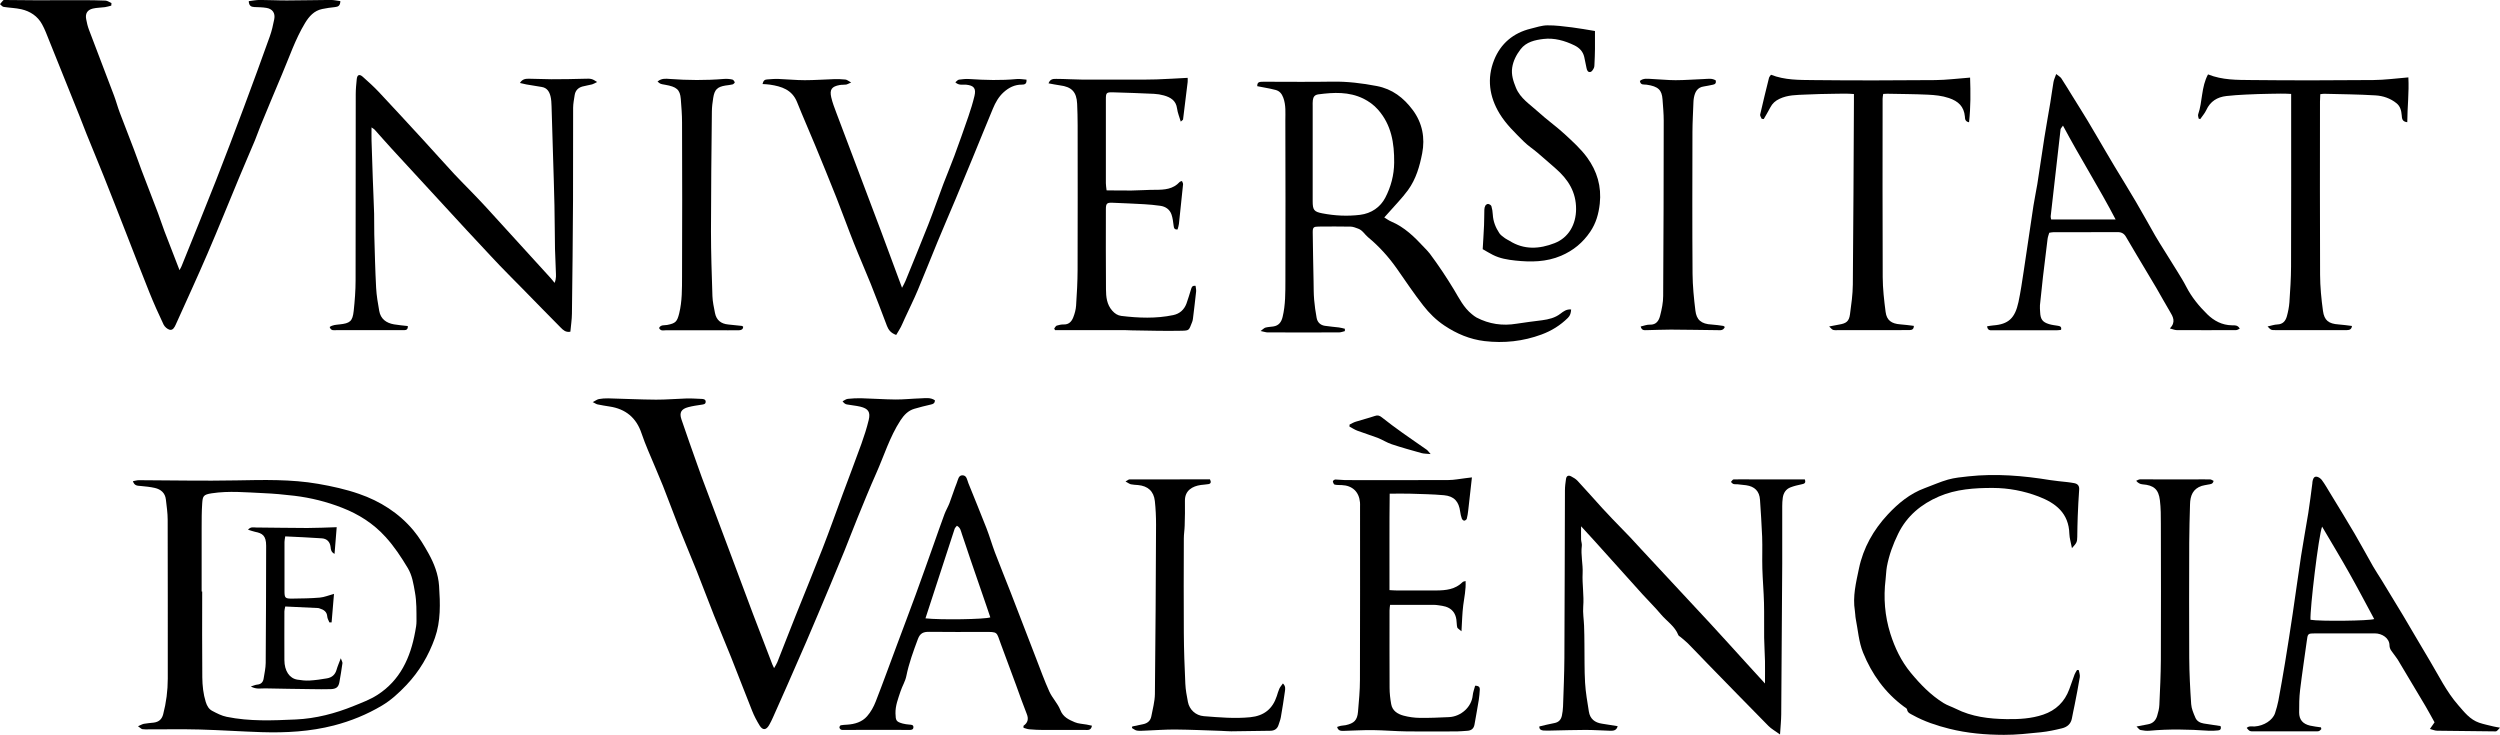
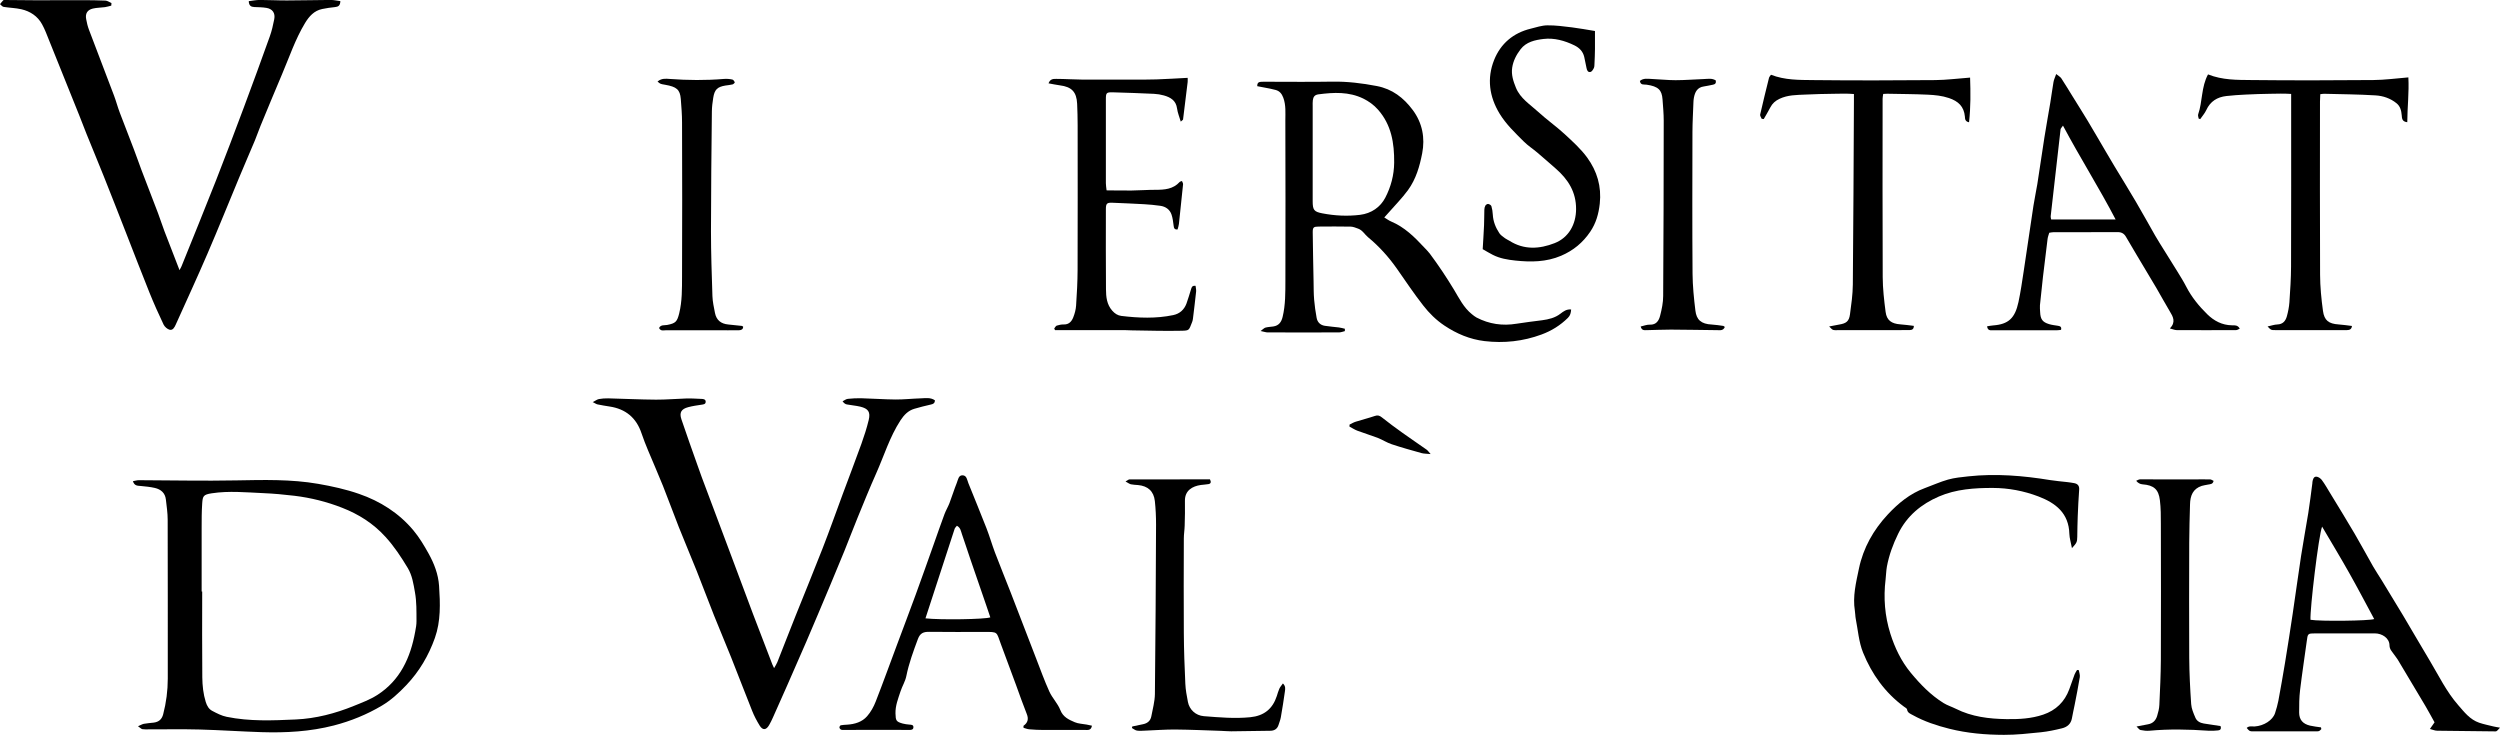
<svg xmlns="http://www.w3.org/2000/svg" id="b" viewBox="0 0 500.37 147.08">
  <g id="c">
    <path d="M118.61,80.5c.57-.3.9-.56,1.26-.63.6-.11,1.23-.15,1.85-.14,3.2.08,6.39.24,9.58.26,2.05.01,4.09-.18,6.14-.24,1-.03,2,.06,3,.09.41.01.82.11.8.59-.01.48-.43.51-.83.57-.89.13-1.79.26-2.66.49-1.39.37-1.82,1.07-1.37,2.42,1.04,3.11,2.16,6.2,3.25,9.29.27.76.53,1.52.81,2.27,1.84,4.9,3.68,9.81,5.52,14.71,1.59,4.23,3.15,8.47,4.75,12.7,1.28,3.38,2.58,6.75,3.88,10.12.08.21.19.41.34.73.26-.47.5-.81.65-1.19,1.23-3.1,2.42-6.21,3.66-9.3,1.8-4.51,3.66-9,5.42-13.53,1.4-3.59,2.68-7.23,4.02-10.84,1.24-3.35,2.52-6.68,3.73-10.04.56-1.56,1.07-3.15,1.46-4.76.39-1.62-.09-2.29-1.69-2.68-.88-.21-1.78-.27-2.67-.44-.29-.05-.56-.21-.87-.63.35-.17.68-.45,1.05-.49.9-.1,1.81-.14,2.71-.12,2.29.06,4.57.23,6.86.25,1.66.01,3.33-.18,4.99-.23.97-.03,1.99-.23,2.87.39-.01.61-.35.75-.82.85-1.11.25-2.21.53-3.3.85-1.25.37-2.07,1.25-2.78,2.33-2.15,3.31-3.28,7.08-4.87,10.64-1.3,2.91-2.49,5.87-3.7,8.82-.9,2.2-1.74,4.43-2.63,6.63-.91,2.25-1.85,4.5-2.79,6.74-1.6,3.82-3.21,7.64-4.84,11.44-1.26,2.93-2.55,5.84-3.83,8.76-.94,2.13-1.89,4.27-2.84,6.39-.23.52-.48,1.04-.77,1.54-.59,1.04-1.29,1.11-1.91.1-.57-.93-1.09-1.91-1.49-2.92-1.44-3.58-2.8-7.19-4.23-10.77-1.11-2.78-2.29-5.54-3.4-8.32-1.18-2.96-2.29-5.96-3.47-8.92-1.18-2.96-2.44-5.89-3.61-8.85-1.07-2.7-2.05-5.44-3.13-8.14-.95-2.38-2-4.73-2.98-7.1-.47-1.14-.94-2.3-1.33-3.47-1.04-3.11-3.18-4.88-6.41-5.36-.8-.12-1.6-.26-2.39-.42-.25-.05-.47-.22-.99-.48Z" style="fill-rule:evenodd;" />
    <path d="M22.27,1.13c-.42.1-.83.24-1.26.3-.8.11-1.63.1-2.41.28-1.12.26-1.57,1.01-1.35,2.13.13.7.29,1.41.54,2.07,1.67,4.41,3.37,8.81,5.03,13.22.42,1.11.72,2.27,1.14,3.38.94,2.5,1.92,4.98,2.87,7.47.51,1.33.97,2.68,1.47,4.01,1.1,2.9,2.23,5.78,3.33,8.68.45,1.2.84,2.43,1.29,3.62.96,2.53,1.96,5.06,3.01,7.78.18-.35.31-.55.4-.77,2.31-5.74,4.66-11.47,6.92-17.23,1.92-4.88,3.76-9.78,5.6-14.69,1.75-4.69,3.47-9.38,5.15-14.09.4-1.11.66-2.28.89-3.45.24-1.22-.34-2.06-1.56-2.26-.79-.13-1.61-.14-2.42-.17-.65-.03-1.09-.25-1.12-1.18.73-.08,1.47-.24,2.21-.24,1.81,0,3.62.11,5.44.1,2.91,0,5.82-.09,8.74-.1.64,0,1.28.15,1.94.23-.02.92-.43,1.14-1.09,1.2-.85.08-1.69.21-2.53.38-1.63.33-2.63,1.47-3.44,2.8-1.96,3.24-3.15,6.83-4.62,10.28-1.45,3.42-2.87,6.85-4.29,10.29-.4.97-.73,1.97-1.13,2.93-1.03,2.46-2.1,4.9-3.12,7.36-2.13,5.1-4.18,10.23-6.37,15.3-2.05,4.77-4.23,9.48-6.36,14.22-.24.53-.57,1.17-1.21,1.02-.47-.12-1-.59-1.22-1.04-1-2.11-1.96-4.25-2.83-6.41-1.57-3.89-3.06-7.8-4.59-11.7-1.51-3.86-3.01-7.72-4.55-11.57-1.13-2.83-2.31-5.64-3.45-8.47-.5-1.24-.96-2.49-1.46-3.73-2-4.99-4.01-9.99-6.02-14.97-.44-1.1-.85-2.22-1.42-3.25-.89-1.63-2.37-2.6-4.15-3.01-1.15-.26-2.36-.28-3.54-.47-.27-.04-.49-.36-.73-.55C.22.58.41.29.66.05.74-.02.93,0,1.07,0c1.96.02,3.92.05,5.87.05,3.1,0,6.2-.02,9.31-.01,1.62,0,3.24,0,4.86.08.4.02.8.32,1.2.49-.02.17-.03.34-.04.51Z" style="fill-rule:evenodd;" />
    <path d="M27.61,145.36c.53-.22.84-.42,1.18-.49.65-.12,1.32-.16,1.98-.24,1.01-.13,1.63-.66,1.89-1.67.61-2.34.92-4.72.92-7.14,0-10.6.01-21.21-.02-31.81,0-1.35-.21-2.7-.36-4.04-.15-1.31-1-2.03-2.21-2.31-.92-.21-1.87-.3-2.81-.39-.62-.06-1.26.02-1.58-.96.44-.08.82-.2,1.2-.2,6.49.02,12.99.17,19.48.04,5.49-.1,10.97-.25,16.4.69,2.76.48,5.54,1.09,8.18,2.01,4.23,1.46,7.98,3.83,10.88,7.3,1.18,1.41,2.14,3.02,3.04,4.64,1.11,2,1.94,4.13,2.1,6.47.23,3.52.36,7.06-.84,10.43-1.25,3.51-3.1,6.68-5.71,9.43-1.49,1.57-3.09,3.04-4.9,4.11-2.98,1.77-6.2,3.09-9.6,3.97-4.77,1.23-9.6,1.49-14.47,1.34-4.14-.13-8.28-.42-12.42-.53-3.39-.09-6.78-.02-10.17-.03-.43,0-.87.03-1.28-.04-.23-.05-.43-.28-.85-.57ZM40.37,118.4h.1c0,5.73-.04,11.45.02,17.18.02,1.65.19,3.31.69,4.92.25.79.62,1.43,1.3,1.78.92.49,1.89.99,2.89,1.19,4.57.94,9.22.74,13.83.53,4.01-.18,7.9-1.2,11.64-2.72,1.58-.64,3.21-1.25,4.64-2.16,4.62-2.94,6.68-7.5,7.62-12.69.13-.7.27-1.41.26-2.12-.01-1.93.04-3.85-.31-5.78-.3-1.68-.54-3.35-1.44-4.85-1.32-2.19-2.69-4.29-4.46-6.23-2.46-2.71-5.39-4.54-8.67-5.82-3.05-1.2-6.26-2-9.54-2.4-2.08-.25-4.17-.44-6.26-.53-3.42-.15-6.85-.49-10.28.03-1.73.26-1.83.58-1.93,2.05-.11,1.61-.11,3.24-.11,4.86-.01,4.25,0,8.5,0,12.75Z" style="fill-rule:evenodd;" />
    <path d="M269.18,66.27c-.38.09-.76.25-1.14.26-4.78.02-9.56.01-14.34,0-.35,0-.69-.14-1.4-.28.53-.38.74-.63,1.01-.69.5-.13,1.04-.14,1.55-.22,1.09-.17,1.6-.87,1.85-1.9.59-2.43.55-4.91.56-7.38.02-10.65.03-21.31-.01-31.97,0-1.51.14-3.04-.41-4.53-.3-.8-.73-1.33-1.51-1.55-.73-.21-1.48-.33-2.23-.48-.5-.1-1-.19-1.47-.28-.03-.62.24-.83.68-.87.38-.03.76-.02,1.15-.02,4.39,0,8.78.06,13.16-.02,3.02-.05,5.98.31,8.94.88,3.08.59,5.35,2.33,7.19,4.8,1.94,2.61,2.48,5.6,1.89,8.65-.5,2.57-1.22,5.15-2.85,7.39-1.19,1.63-2.6,3.03-3.91,4.54-.24.28-.5.56-.83.92.5.3.91.62,1.37.81,2.67,1.12,4.67,3.09,6.59,5.16.39.42.81.82,1.15,1.27,1.73,2.32,3.33,4.72,4.83,7.2,1.05,1.74,1.95,3.61,3.6,4.93.3.24.59.48.92.66,2.53,1.32,5.2,1.71,8.02,1.24,1.69-.28,3.39-.46,5.09-.69,1.33-.18,2.61-.47,3.71-1.33.57-.44,1.2-.92,2.12-.83-.05.67-.16,1.2-.65,1.68-1.52,1.5-3.27,2.59-5.27,3.33-3.71,1.37-7.52,1.78-11.41,1.32-2.93-.35-5.57-1.46-8.04-3.11-1.66-1.11-3.04-2.48-4.23-4.01-1.84-2.35-3.5-4.83-5.21-7.28-1.67-2.39-3.59-4.53-5.84-6.39-.67-.56-1.11-1.41-1.99-1.72-.48-.17-.98-.39-1.48-.4-2.15-.04-4.3-.03-6.45-.01-.99.01-1.16.16-1.15,1.18.03,3.29.11,6.58.17,9.87.02,1.19.01,2.38.11,3.57.1,1.22.28,2.44.5,3.65.16.88.74,1.45,1.63,1.59.94.15,1.89.21,2.83.33.4.05.79.17,1.19.26,0,.16,0,.33,0,.49ZM262.73,30.53c0,3.25,0,6.49,0,9.74,0,1.74.25,2.11,1.93,2.43,2.49.48,5.02.61,7.54.3,2.28-.28,4.09-1.54,5.08-3.47,1.1-2.13,1.74-4.48,1.76-6.99.03-3.9-.54-7.54-3.24-10.6-.84-.95-1.83-1.66-2.94-2.21-2.88-1.4-5.9-1.25-8.97-.85-.81.11-1.04.54-1.13,1.19-.05.38-.03.76-.03,1.14,0,3.11,0,6.21,0,9.31Z" style="fill-rule:evenodd;" />
-     <path d="M114.11,66.4c-.9.15-1.41-.36-1.86-.81-2.56-2.56-5.07-5.17-7.61-7.75-1.54-1.57-3.09-3.11-4.61-4.69-1.25-1.3-2.47-2.64-3.7-3.95-.94-1.01-1.89-2.01-2.82-3.02-5.04-5.47-10.08-10.93-15.11-16.41-1.16-1.26-2.28-2.56-3.43-3.83-.12-.13-.29-.21-.61-.44,0,.99-.02,1.81,0,2.62.07,2.52.16,5.04.25,7.56.08,2.37.2,4.73.27,7.1.04,1.38-.01,2.77.03,4.15.1,3.56.18,7.11.37,10.67.08,1.55.35,3.09.62,4.62.28,1.62,1.41,2.43,2.95,2.7.92.16,1.86.23,2.77.34.04.61-.23.81-.68.82-.67,0-1.34,0-2.01,0-3.86,0-7.73,0-11.6,0-.48,0-1.08.19-1.35-.63.59-.43,1.3-.44,1.98-.52,2.08-.22,2.6-.61,2.83-2.68.22-2.03.38-4.09.38-6.13.03-12.43.01-24.85.03-37.28,0-1,.1-1.99.2-2.99.09-.89.53-1.08,1.2-.49,1.1.98,2.21,1.98,3.22,3.05,3,3.2,5.97,6.43,8.94,9.66,2.06,2.25,4.09,4.53,6.16,6.77,1.13,1.22,2.32,2.38,3.47,3.58.99,1.03,1.98,2.05,2.94,3.1,4.27,4.68,8.54,9.36,12.8,14.05.26.28.49.58.87,1.05.39-.94.26-1.64.25-2.3-.03-1.51-.14-3.01-.17-4.52-.05-2.91-.05-5.83-.11-8.74-.07-3.27-.18-6.54-.28-9.82-.1-3.33-.19-6.67-.3-10-.02-.66-.05-1.34-.21-1.98-.23-.91-.69-1.68-1.74-1.85-1.03-.17-2.06-.33-3.09-.51-.39-.07-.76-.17-1.29-.29.54-.88,1.25-.85,1.88-.85,1.48,0,2.96.1,4.43.1,2.24,0,4.47-.03,6.7-.1,1.18-.04,1.42-.03,2.44.65-.4.2-.69.39-1,.48-.64.17-1.31.25-1.95.43-.85.24-1.4.81-1.54,1.7-.13.84-.3,1.69-.31,2.54-.03,6.17.01,12.33-.02,18.5-.04,7.57-.12,15.14-.22,22.71-.01,1.18-.2,2.36-.31,3.61Z" style="fill-rule:evenodd;" />
-     <path d="M353.26,136.8c0-1.75.02-3.12,0-4.48-.03-1.57-.15-3.14-.17-4.71-.03-2.32.03-4.64-.03-6.96-.06-2.28-.26-4.55-.33-6.84-.06-2.13.04-4.27-.04-6.4-.09-2.46-.28-4.92-.43-7.38-.11-1.74-1.09-2.67-2.77-2.91-.56-.08-1.13-.14-1.7-.19-.29-.03-.58.02-.85-.06-.19-.06-.33-.27-.5-.41.18-.18.35-.51.54-.51,1.34-.04,2.67,0,4.01,0,2.24,0,4.48,0,6.71,0,1.19,0,2.37,0,3.53,0,.28.77-.14.88-.68.99-.73.15-1.48.33-2.18.6-.92.35-1.41,1.11-1.55,2.07-.08.56-.11,1.14-.11,1.71,0,3.82.01,7.65,0,11.47-.05,10.06-.12,20.12-.2,30.18-.01,1.22-.14,2.44-.24,4.03-.98-.71-1.74-1.12-2.31-1.7-4.09-4.14-8.15-8.32-12.22-12.49-1.3-1.33-2.57-2.69-3.88-4.01-.47-.47-1-.87-1.51-1.31-.14-.12-.37-.21-.43-.37-.69-1.79-2.33-2.79-3.5-4.18-1.16-1.39-2.46-2.65-3.68-4-3.22-3.56-6.42-7.14-9.63-10.71-.79-.88-1.6-1.74-2.66-2.9,0,1.11-.02,1.88,0,2.65.02.42.2.86.15,1.26-.24,1.85.25,3.68.16,5.48-.11,2.24.3,4.44.12,6.67-.1,1.27.12,2.56.17,3.85.05,1.23.06,2.45.07,3.68.04,2.57-.02,5.15.13,7.72.11,1.94.46,3.86.76,5.78.23,1.46,1.19,2.21,2.62,2.42,1.03.15,2.05.32,3.14.5-.2.83-.79.93-1.42.92-1.67-.05-3.33-.17-5-.17-2.19,0-4.38.08-6.57.12-.62.01-1.24.05-1.85,0-.42-.04-.87-.17-.84-.81.99-.23,1.99-.5,3.01-.68.88-.16,1.34-.69,1.51-1.49.13-.6.2-1.22.23-1.84.11-3.24.25-6.47.27-9.71.06-11.18.07-22.36.11-33.54,0-.76.1-1.52.21-2.27.09-.61.46-.82,1.01-.54.46.24.94.52,1.29.89,1.68,1.81,3.32,3.67,4.98,5.5.64.7,1.29,1.4,1.95,2.08,1.22,1.27,2.46,2.52,3.67,3.79.72.76,1.42,1.54,2.13,2.31,4.61,4.96,9.23,9.9,13.83,14.87,2.49,2.69,4.93,5.41,7.4,8.12,1.12,1.23,2.24,2.45,3.59,3.93Z" style="fill-rule:evenodd;" />
    <path d="M464.62,145.92c-.16.14-.3.34-.49.4-.21.08-.47.05-.71.06-4.15,0-8.3,0-12.45,0-.72,0-.72-.02-1.3-.68.47-.47,1.07-.27,1.6-.3,1.84-.12,3.62-1.25,4.08-2.68.26-.81.5-1.63.66-2.46.47-2.52.91-5.05,1.33-7.58.54-3.28,1.05-6.57,1.54-9.86.58-3.86,1.09-7.73,1.68-11.58.44-2.86.98-5.71,1.44-8.57.31-1.97.55-3.95.81-5.93.01-.1,0-.19.02-.29.08-.49.23-1.06.77-1.05.39.01.87.35,1.12.69.59.79,1.08,1.67,1.6,2.52,1.65,2.72,3.33,5.43,4.94,8.18,1.27,2.16,2.45,4.38,3.7,6.56.54.95,1.16,1.85,1.73,2.78,1.43,2.35,2.87,4.69,4.28,7.05,1.79,3.01,3.54,6.05,5.35,9.06,1.8,3.01,3.33,6.19,5.67,8.87,1.22,1.4,2.36,2.91,4.21,3.54.94.32,1.92.51,2.88.75.35.09.7.13,1.29.24-.35.36-.49.57-.69.69-.15.09-.37.05-.56.05-3.77-.04-7.54-.07-11.32-.13-.44,0-.88-.2-1.46-.35.36-.51.59-.84.93-1.33-.59-1.06-1.19-2.18-1.83-3.27-1.84-3.11-3.69-6.21-5.55-9.3-.24-.4-.57-.75-.83-1.15-.35-.53-.79-.86-.81-1.72-.02-1.4-1.47-2.36-2.92-2.36-3.97,0-7.93,0-11.9,0-1.55,0-1.54.03-1.74,1.58-.44,3.25-.94,6.49-1.33,9.74-.18,1.5-.2,3.02-.19,4.53.01,1.44.73,2.26,2.17,2.61.72.17,1.47.24,2.2.35.02.12.04.23.07.35ZM464.77,105.39c-.71,1.78-2.46,16.54-2.33,18.66,1.9.33,11.84.22,12.75-.15-1.67-3.09-3.29-6.19-5.01-9.24-1.71-3.04-3.51-6.01-5.42-9.26Z" style="fill-rule:evenodd;" />
    <path d="M411.55,14.82c.47.39.83.57,1.02.86.78,1.19,1.51,2.41,2.26,3.62,1,1.62,2.02,3.22,3,4.85,1.22,2.03,2.4,4.08,3.6,6.12.6,1.02,1.2,2.04,1.81,3.06,1.42,2.35,2.87,4.69,4.26,7.06,1.32,2.24,2.57,4.53,3.86,6.78.57.99,1.19,1.95,1.79,2.92.88,1.42,1.77,2.82,2.64,4.24.61,1,1.24,1.99,1.77,3.03,1.08,2.1,2.55,3.9,4.21,5.53,1.36,1.33,2.97,2.19,4.95,2.22.54,0,1.17-.08,1.56.67-.26.11-.49.29-.73.29-3.96.02-7.93.02-11.89,0-.4,0-.79-.19-1.36-.33,1.24-1.29.64-2.34-.03-3.44-.93-1.53-1.76-3.11-2.67-4.65-1.3-2.21-2.63-4.4-3.94-6.6-.73-1.22-1.45-2.45-2.17-3.68-.37-.63-.89-.92-1.65-.91-4.3.02-8.6.01-12.9.02-.23,0-.46.06-.79.11-.11.41-.28.8-.33,1.21-.33,2.55-.64,5.1-.93,7.65-.22,1.88-.42,3.76-.6,5.64-.04.46.02.93.04,1.4.06,1.4.47,1.98,1.78,2.38.59.18,1.21.24,1.82.34.44.07.73.24.58.81-.26.03-.54.08-.82.08-4.25,0-8.5,0-12.76,0-.49,0-1.1.15-1.22-.79.43-.07.83-.15,1.23-.18,3.06-.23,4.36-1.46,5.05-4.67.44-2.04.73-4.12,1.05-6.19.66-4.37,1.29-8.74,1.95-13.1.22-1.46.55-2.9.78-4.35.49-3.09.92-6.19,1.41-9.29.37-2.35.8-4.68,1.19-7.02.23-1.36.39-2.73.63-4.08.08-.48.3-.93.53-1.58ZM412.9,25.14c-.29.43-.46.58-.48.74-.67,5.81-1.33,11.61-1.98,17.42-.02.17.05.36.1.63h12.9c-3.34-6.4-7.12-12.36-10.54-18.79Z" style="fill-rule:evenodd;" />
    <path d="M218.55,145.25c-.17.98-.81.85-1.36.85-2.77,0-5.54.01-8.31,0-.95,0-1.91-.05-2.86-.13-.4-.03-.8-.2-1.16-.3,0-.24-.04-.38,0-.41.86-.61,1.05-1.35.65-2.35-.76-1.9-1.43-3.83-2.13-5.75-1.01-2.72-2-5.44-3.02-8.15-.98-2.61-.51-2.54-3.47-2.53-3.63,0-7.26.03-10.9-.02-1.14-.02-1.83.25-2.27,1.43-.91,2.44-1.8,4.86-2.32,7.42-.21,1.06-.82,2.02-1.16,3.06-.47,1.44-1.05,2.85-1.01,4.43.04,1.43.13,1.65,1.46,2.02.41.11.84.16,1.26.2.38.04.87,0,.87.51,0,.59-.52.57-.96.57-.81,0-1.62-.02-2.44-.02-2.15,0-4.29,0-6.43,0-1.39,0-2.77.02-4.16.02-.19,0-.4,0-.55-.09-.14-.08-.27-.29-.27-.44,0-.14.16-.39.28-.41.41-.08.85-.09,1.27-.12,1.53-.1,2.98-.53,3.99-1.69.74-.84,1.31-1.88,1.72-2.93,1.47-3.76,2.84-7.57,4.26-11.36,1.24-3.34,2.52-6.68,3.74-10.03,1.24-3.39,2.44-6.8,3.65-10.2.7-1.97,1.38-3.95,2.11-5.91.28-.76.71-1.46,1-2.21.52-1.35.94-2.75,1.48-4.09.24-.58.32-1.5,1.12-1.49.87,0,.93.93,1.19,1.58,1.2,3.01,2.45,5.99,3.62,9.01.62,1.59,1.09,3.24,1.69,4.84,1.01,2.67,2.1,5.3,3.13,7.96,1.7,4.39,3.38,8.78,5.08,13.17.88,2.26,1.69,4.54,2.69,6.74.59,1.29,1.67,2.36,2.18,3.66.56,1.45,1.72,1.95,2.9,2.46.72.31,1.58.32,2.37.47.35.06.69.14,1.04.22ZM185.24,123.76c2.86.34,12.03.2,12.97-.2-.27-.8-.54-1.61-.82-2.42-1.05-3.05-2.1-6.09-3.15-9.15-.58-1.69-1.12-3.4-1.71-5.08-.21-.59-.27-1.3-1.01-1.68-.18.24-.38.4-.45.61-1.94,5.93-3.87,11.87-5.84,17.92Z" style="fill-rule:evenodd;" />
    <path d="M414.7,109.73c-.21-1.14-.49-2-.52-2.87-.11-4.15-2.73-6.18-6.2-7.5-2.92-1.11-5.98-1.69-9.09-1.7-3.68-.01-7.42.24-10.81,1.71-3.5,1.51-6.4,3.85-8.16,7.45-1.04,2.12-1.83,4.28-2.26,6.58-.15.84-.16,1.7-.26,2.55-.45,3.69-.16,7.34.95,10.87.89,2.82,2.16,5.49,4.07,7.81,1.92,2.33,4.01,4.49,6.59,6.09.76.47,1.65.74,2.45,1.14,3.19,1.61,6.66,2.02,10.14,2.07,2.46.04,4.97-.09,7.35-.9,2.53-.86,4.28-2.55,5.21-5.07.36-.98.69-1.98,1.06-2.96.12-.32.33-.61.5-.91.12.01.23.03.35.04.07.46.27.95.2,1.38-.3,1.88-.68,3.74-1.04,5.6-.17.89-.39,1.77-.54,2.66-.2,1.14-.97,1.75-1.99,2-1.38.34-2.79.64-4.21.79-2.46.25-4.94.53-7.41.52-3.67-.01-7.33-.32-10.92-1.22-2.55-.64-5.03-1.46-7.33-2.74-.48-.27-1.04-.43-1.14-1.14-.03-.21-.4-.38-.62-.55-3.8-2.8-6.44-6.52-8.18-10.81-.86-2.12-1.02-4.52-1.47-6.79-.1-.51-.08-1.04-.17-1.56-.47-2.89.23-5.68.81-8.46.86-4.15,2.91-7.76,5.77-10.83,2.08-2.23,4.44-4.19,7.38-5.27,1.56-.57,3.09-1.27,4.68-1.72,1.32-.37,2.71-.5,4.08-.65,5.49-.59,10.94-.14,16.37.75,1.13.18,2.27.27,3.4.4.47.06.95.12,1.41.21.71.14,1.05.54.99,1.31-.13,1.81-.22,3.61-.29,5.42-.06,1.33-.06,2.67-.09,4.01-.02,1.04-.09,1.2-1.08,2.29Z" style="fill-rule:evenodd;" />
-     <path d="M179.37,67.04c-1.07-.39-1.53-1-1.84-1.79-1.07-2.81-2.12-5.61-3.24-8.4-1.1-2.74-2.3-5.44-3.39-8.19-1.2-3.01-2.29-6.06-3.48-9.07-1.38-3.5-2.82-6.98-4.25-10.46-1.2-2.9-2.47-5.77-3.64-8.69-1-2.5-3.11-3.15-5.44-3.5-.45-.07-.91-.08-1.47-.12.14-.65.42-.9.89-.92.76-.05,1.52-.13,2.28-.1,1.76.06,3.52.25,5.28.25,1.95,0,3.9-.15,5.86-.21.76-.02,1.52,0,2.28.08.31.03.6.29,1.15.59-.55.23-.78.38-1.02.42-.42.06-.86.01-1.28.09-1.59.29-2.04.89-1.69,2.45.24,1.06.64,2.08,1.02,3.1,1.23,3.31,2.49,6.6,3.74,9.9,1.73,4.58,3.47,9.16,5.19,13.75,1.38,3.7,2.75,7.4,4.22,11.38.31-.6.54-.98.7-1.39,1.52-3.75,3.07-7.49,4.55-11.25,1.06-2.7,2.01-5.44,3.03-8.16.71-1.87,1.5-3.71,2.19-5.59.97-2.63,1.91-5.28,2.82-7.93.46-1.34.88-2.71,1.21-4.08.36-1.52-.12-2.09-1.67-2.25-.69-.07-1.45.21-2.16-.48.26-.2.47-.49.72-.53.7-.1,1.43-.17,2.13-.12,3.14.21,6.28.3,9.42,0,.64-.06,1.3.07,1.97.12.08.9-.4,1-.96,1-1.41,0-2.56.58-3.6,1.51-1.02.92-1.66,2.08-2.17,3.31-1.38,3.3-2.71,6.61-4.07,9.91-1.12,2.73-2.25,5.46-3.39,8.18-1.2,2.85-2.43,5.69-3.61,8.54-1.33,3.21-2.59,6.44-3.94,9.64-.81,1.93-1.75,3.8-2.62,5.7-.26.56-.49,1.14-.77,1.69-.28.54-.61,1.04-.95,1.62Z" style="fill-rule:evenodd;" />
-     <path d="M295.27,137.24c.75.02.93.33.91.76-.04.71-.1,1.42-.21,2.12-.26,1.63-.57,3.26-.85,4.88-.14.84-.65,1.23-1.48,1.27-.67.03-1.33.12-2,.12-3.34.01-6.69.04-10.03,0-2.29-.03-4.57-.23-6.86-.26-1.9-.02-3.81.1-5.72.15-.57.01-1.18.07-1.41-.78.24-.08.48-.18.73-.23.33-.07.66-.06.99-.13,1.68-.37,2.31-.99,2.46-2.66.18-2.12.39-4.25.39-6.38.04-11.56.02-23.13.02-34.69,0-.29.02-.57-.01-.86-.19-2.12-1.53-3.38-3.66-3.46-.48-.02-.96.01-1.42-.1-.17-.04-.32-.42-.35-.66,0-.11.32-.36.49-.36.66,0,1.33.12,1.99.12,6.88.01,13.76.02,20.64-.01,1.14,0,2.27-.24,3.4-.37.36-.04.72-.09,1.31-.16-.1.94-.19,1.72-.28,2.51-.15,1.37-.3,2.74-.46,4.1-.07.56-.14,1.13-.29,1.67-.04.17-.34.38-.51.38-.17,0-.42-.23-.48-.41-.16-.45-.27-.92-.33-1.39-.26-2.02-1.2-3.1-3.23-3.29-2.27-.21-4.57-.23-6.85-.31-1.28-.04-2.55,0-4.03,0-.08,6.48-.02,12.81-.04,19.3.55.03,1.01.07,1.47.07,2.63,0,5.26.02,7.89,0,1.93-.01,3.82-.2,5.29-1.69.08-.09.25-.09.58-.2.1,1.71-.27,3.28-.47,4.87-.2,1.59-.23,3.21-.35,5.19-.47-.42-.79-.57-.85-.78-.12-.51-.09-1.04-.17-1.56-.18-1.29-.88-2.19-2.14-2.59-.45-.14-.93-.2-1.4-.27-.33-.05-.66-.09-1-.09-2.86,0-5.72,0-8.73,0-.03.31-.11.72-.11,1.12,0,5.16-.02,10.32.01,15.48,0,1.09.13,2.19.32,3.26.23,1.34,1.28,1.99,2.46,2.31,1.05.28,2.16.44,3.24.45,1.95.03,3.91-.06,5.86-.15,2.44-.11,4.54-2.05,4.76-4.34.06-.65.31-1.27.48-1.93Z" style="fill-rule:evenodd;" />
    <path d="M221.48,38.1c1.74.01,3.4.05,5.05.03,1.57-.02,3.14-.14,4.72-.14,1.8,0,3.54-.11,4.86-1.57.08-.09.25-.11.46-.19.08.23.24.45.22.65-.26,2.65-.54,5.3-.83,7.94-.04.37-.17.73-.27,1.1-.66.07-.73-.3-.79-.76-.1-.75-.18-1.51-.42-2.21-.35-1.03-1.18-1.61-2.25-1.76-1.08-.15-2.17-.26-3.27-.32-2.09-.12-4.19-.2-6.28-.29-1.12-.05-1.34.14-1.34,1.27,0,5.35-.03,10.7.02,16.05.01,1.52.15,3.04,1.26,4.29.51.57,1.06.94,1.8,1.04,3.47.42,6.94.56,10.39-.16,1.31-.27,2.21-1.09,2.67-2.34.34-.93.61-1.9.91-2.85.11-.36.2-.76.9-.67.04.36.15.77.11,1.15-.19,1.8-.41,3.59-.63,5.39-.03.23-.07.47-.16.69-.67,1.65-.49,1.73-2.17,1.76-3.33.08-6.67-.04-10-.08-.48,0-.95-.05-1.43-.05-4.1,0-8.21,0-12.31,0h-1.54c-.05-.11-.11-.21-.16-.32.17-.2.3-.51.51-.58.45-.15.94-.24,1.4-.23,1.05.03,1.59-.62,1.91-1.44.29-.74.51-1.55.56-2.34.16-2.38.29-4.76.3-7.14.03-9.65.02-19.3.01-28.95,0-1.43-.04-2.86-.1-4.29-.11-2.39-1.09-3.4-3.46-3.7-.73-.09-1.45-.26-2.27-.4.36-.96,1.05-.89,1.61-.89,1.72,0,3.43.13,5.15.14,3.29.02,6.57,0,9.86,0,1.67,0,3.35.02,5.02-.04,2.04-.07,4.07-.2,6.21-.31,0,.19.03.51,0,.83-.3,2.5-.6,5-.92,7.49-.01.1-.19.19-.46.44-.28-.95-.63-1.77-.74-2.62-.21-1.6-1.3-2.24-2.64-2.62-.64-.18-1.31-.29-1.97-.32-2.71-.12-5.43-.23-8.15-.3-1.4-.04-1.49.07-1.49,1.42,0,5.59,0,11.18,0,16.77,0,.42.08.83.14,1.42Z" style="fill-rule:evenodd;" />
    <path d="M482.03,15.51c.16,2.94-.2,5.9-.22,8.95-1.1-.12-1.05-.83-1.11-1.39-.08-.94-.29-1.8-1.05-2.41-1.22-.99-2.7-1.48-4.2-1.57-3.42-.21-6.86-.23-10.29-.32-.23,0-.45.05-.76.08-.02.53-.06,1-.06,1.46,0,11.56-.04,23.12.02,34.68.01,2.42.25,4.85.58,7.25.26,1.91,1.17,2.56,3.08,2.69.9.06,1.79.2,2.72.31-.08.71-.51.82-1.01.83-.62.01-1.24,0-1.86,0-4.15,0-8.3,0-12.45,0-.88,0-.88,0-1.57-.73.73-.15,1.34-.38,1.96-.4,1.11-.04,1.64-.71,1.9-1.63.25-.91.44-1.86.51-2.8.16-2.37.32-4.75.33-7.13.04-10.89.02-21.78.02-32.67v-1.91c-1.4-.09-2.77-.06-4.13-.03-1.67.02-3.34.08-5,.16-1.28.06-2.57.15-3.84.29-1.83.21-3.21,1.06-4.01,2.8-.3.65-.81,1.22-1.22,1.82-.1-.03-.21-.07-.31-.1-.04-.29-.19-.61-.1-.86.89-2.57.6-5.46,1.97-7.99,2.89,1.15,5.77,1.1,8.61,1.13,8.17.09,16.34.07,24.5,0,2.27-.02,4.54-.33,6.99-.53Z" style="fill-rule:evenodd;" />
    <path d="M352.6,23.78c-.11-.28-.36-.6-.31-.84.56-2.46,1.16-4.9,1.77-7.35.05-.21.24-.39.4-.63,2.77,1.09,5.65,1.04,8.49,1.07,8.12.09,16.25.07,24.37,0,2.28-.02,4.55-.32,6.99-.5.1,2.9.13,5.9-.21,8.94-.84-.14-.8-.76-.83-1.14-.19-2.03-1.31-3.07-3.2-3.71-1.4-.47-2.79-.6-4.2-.67-2.72-.13-5.44-.13-8.16-.19-.23,0-.47.02-.79.04-.05.34-.12.66-.12.97,0,11.9-.04,23.8.02,35.7.01,2.32.28,4.65.58,6.96.22,1.69,1.18,2.36,2.95,2.49.89.06,1.78.19,2.7.3,0,.67-.36.83-.82.84-.67.02-1.34.01-2.01.01-4.06,0-8.11,0-12.17,0-.38,0-.79.06-1.14-.04-.26-.07-.45-.36-.81-.69.84-.16,1.44-.29,2.05-.39,1.39-.23,1.93-.65,2.12-2.04.27-1.98.55-3.97.57-5.96.11-12.23.16-24.45.22-36.68,0-.43,0-.85,0-1.45-1.37-.12-2.69-.07-4-.05-1.91.02-3.82.07-5.72.16-1.76.08-3.52.06-5.18.85-.82.39-1.42.91-1.83,1.71-.41.8-.88,1.56-1.32,2.34-.13-.02-.26-.03-.39-.05Z" style="fill-rule:evenodd;" />
    <path d="M225.28,96.36c.45-.25.61-.41.78-.41,5.38-.01,10.76-.01,16.11-.01.26.5.22.85-.28.95-.51.1-1.04.1-1.56.18-1.65.24-3.2,1.08-3.17,3.17.03,1.66,0,3.32-.05,4.97-.02.85-.17,1.71-.17,2.56-.02,6.31-.04,12.61,0,18.92.02,3.38.14,6.77.3,10.15.05,1.23.29,2.45.52,3.66.29,1.5,1.52,2.71,3.19,2.84,3.08.24,6.17.52,9.28.21,2.75-.27,4.48-1.66,5.32-4.24.16-.5.3-1.01.51-1.48.16-.35.44-.65.71-1.04.59.56.46,1.12.4,1.6-.24,1.74-.52,3.47-.82,5.2-.09.51-.3,1-.45,1.49-.24.79-.82,1.17-1.61,1.18-2.62.05-5.25.09-7.87.11-.67,0-1.33-.07-2-.09-3.05-.1-6.1-.24-9.15-.27-2-.02-4,.15-5.99.22-.57.02-1.15.08-1.71,0-.36-.05-.68-.34-1.02-.52.02-.1.05-.21.07-.31.72-.15,1.43-.31,2.15-.45.89-.18,1.49-.68,1.66-1.56.28-1.49.7-2.98.72-4.47.13-11.31.18-22.62.23-33.94,0-1.57-.07-3.14-.24-4.7-.22-1.97-1.4-3.02-3.38-3.2-.48-.04-.96-.05-1.42-.15-.28-.07-.54-.27-1.05-.55Z" style="fill-rule:evenodd;" />
    <path d="M319.23,6.2c0,1.24.01,2.42,0,3.6-.01,1-.05,2-.1,3-.01.28-.01.6-.13.83-.15.3-.39.71-.66.77-.52.12-.71-.32-.8-.78-.14-.75-.29-1.49-.46-2.23-.26-1.1-.97-1.82-1.96-2.31-1.96-.95-4.06-1.54-6.21-1.28-1.67.2-3.44.58-4.57,2.06-.83,1.08-1.48,2.32-1.68,3.69-.21,1.4.22,2.71.75,4.01.88,2.15,2.81,3.32,4.4,4.78,1.71,1.57,3.63,2.92,5.34,4.49,1.6,1.48,3.26,2.97,4.53,4.72,1.96,2.7,2.89,5.76,2.51,9.22-.23,2.06-.75,3.89-1.9,5.6-1.48,2.19-3.4,3.78-5.84,4.82-2.96,1.26-6.02,1.29-9.14.96-1.57-.17-3.12-.42-4.54-1.15-.63-.32-1.24-.69-2.01-1.13.09-1.58.2-3.19.27-4.79.05-1.03.02-2.07.06-3.1,0-.28.07-.59.2-.82.1-.18.39-.37.57-.34.24.04.58.24.64.44.16.54.25,1.11.28,1.68.07,1.38.57,2.61,1.31,3.73.27.41.74.71,1.15,1.02.26.2.59.32.87.5,2.93,1.86,6.01,1.66,9.05.47,2.83-1.11,4.28-3.78,4.29-6.8.02-3.44-1.6-5.96-4.06-8.11-1.22-1.06-2.42-2.13-3.66-3.18-.9-.77-1.92-1.42-2.75-2.25-1.74-1.74-3.54-3.44-4.83-5.56-2.08-3.41-2.58-7.07-1.1-10.77,1.31-3.27,3.83-5.4,7.31-6.25,1.1-.27,2.22-.66,3.34-.67,1.65-.02,3.31.21,4.96.41,1.47.18,2.92.46,4.61.73Z" style="fill-rule:evenodd;" />
    <path d="M131.63,16.3c.78-.65,1.61-.56,2.4-.5,3.62.27,7.23.3,10.85,0,.56-.05,1.15,0,1.7.12.2.04.4.34.48.56.03.08-.26.37-.45.42-.46.12-.94.14-1.41.22-1.63.27-2.19.81-2.45,2.47-.14.89-.26,1.79-.27,2.69-.08,8-.18,16.01-.18,24.01,0,4.32.15,8.64.29,12.97.04,1.13.29,2.26.51,3.38.29,1.44,1.19,2.17,2.68,2.31.9.08,1.8.18,2.69.28.09.01.17.09.27.15,0,.56-.38.7-.83.72-.71.02-1.43.01-2.15.01-4.15,0-8.3,0-12.45-.01-.48,0-1.07.24-1.4-.45.35-.71,1.07-.5,1.62-.61,1.7-.33,1.99-.65,2.41-2.32.6-2.44.56-4.92.57-7.39.05-10.27.03-20.54,0-30.81,0-1.57-.13-3.14-.25-4.7-.15-1.91-.86-2.45-3.12-2.85-.91-.17-.92-.1-1.54-.65Z" style="fill-rule:evenodd;" />
    <path d="M345.23,65.42c-.33.81-.96.66-1.5.66-3.1-.03-6.2-.1-9.3-.11-1.62,0-3.24.08-4.86.11-.45,0-.98.11-1.19-.73.61-.13,1.23-.4,1.83-.37,1.31.05,1.81-.82,2.06-1.8.33-1.28.61-2.62.61-3.93.08-11.7.1-23.4.11-35.1,0-1.42-.14-2.85-.24-4.27-.14-1.85-.82-2.59-3.19-2.93-.53-.08-1.21.16-1.34-.75.72-.61,1.6-.42,2.42-.39,1.57.06,3.14.24,4.71.24,1.9,0,3.8-.16,5.71-.23.79-.03,1.61-.2,2.35.28.09.51-.08.76-.55.85-.61.11-1.21.27-1.82.35-1.33.18-1.79,1.11-2.01,2.26-.05.28-.08.57-.09.85-.07,2-.19,4-.2,6-.02,9.45-.05,18.91.02,28.37.02,2.46.27,4.94.57,7.39.22,1.81,1.11,2.69,3.32,2.79.76.04,1.51.17,2.26.27.08.01.15.1.31.21Z" style="fill-rule:evenodd;" />
    <path d="M443.05,96.22c-.14.75-.7.67-1.14.77-.41.1-.85.13-1.24.26-1.77.58-2.3,1.97-2.34,3.66-.06,2.56-.16,5.13-.16,7.69-.02,7.69-.04,15.39,0,23.08.02,3.08.18,6.17.39,9.25.06.92.47,1.84.84,2.71.29.69.94,1.05,1.69,1.17,1.12.17,2.24.35,3.34.51.2.54-.02.83-.47.87-.66.07-1.34.1-2,.06-3.9-.27-7.81-.36-11.71,0-.61.06-1.24-.02-1.84-.14-.23-.05-.42-.36-.79-.7.95-.18,1.64-.32,2.33-.45.95-.17,1.52-.78,1.79-1.65.22-.72.42-1.48.45-2.23.14-2.99.28-5.99.3-8.99.04-9.08.02-18.16,0-27.24,0-1.57,0-3.16-.19-4.71-.26-2.21-1.23-3.03-3.46-3.2q-.75-.05-1.29-.71c.27-.11.52-.29.77-.29,1.19-.02,2.39.01,3.58.01,2.38,0,4.76,0,7.14,0,1.1,0,2.2-.03,3.3,0,.24,0,.47.19.7.29Z" style="fill-rule:evenodd;" />
-     <path d="M270.11,84.98c.41-.2.81-.45,1.25-.58,1.27-.4,2.56-.72,3.82-1.15.58-.2.93-.08,1.4.29,1.32,1.06,2.69,2.06,4.07,3.05,1.62,1.16,3.27,2.27,4.9,3.42.21.15.36.39.79.87-.81-.08-1.31-.06-1.77-.18-2.01-.56-4.03-1.12-6.01-1.78-.98-.32-1.86-.91-2.83-1.29-1.33-.51-2.7-.91-4.04-1.42-.56-.21-1.07-.55-1.6-.83,0-.13.02-.25.02-.38Z" style="fill-rule:evenodd;" />
-     <path d="M65.91,124.54c-.14-.38-.39-.75-.41-1.14-.07-1-.73-1.38-1.55-1.63-.09-.03-.18-.07-.28-.07-2.18-.1-4.35-.21-6.58-.31-.08.44-.17.71-.17.98,0,3.25-.02,6.5,0,9.75.01,2.15,1,3.65,2.59,3.91.79.13,1.62.22,2.42.18,1.18-.07,2.36-.23,3.53-.44.96-.17,1.62-.72,1.9-1.71.19-.68.48-1.32.85-2.31.19.55.36.78.33.99-.18,1.27-.38,2.54-.61,3.8-.18.96-.6,1.34-1.69,1.39-1.29.05-2.58.01-3.87,0-3.1-.04-6.19-.08-9.29-.15-.86-.02-1.77.24-2.88-.38.59-.18.92-.34,1.25-.37.8-.06,1.21-.5,1.32-1.24.16-1.03.4-2.06.41-3.1.06-7.82.08-15.64.09-23.46,0-2.04-.77-2.5-2.2-2.78-.44-.09-.86-.26-1.43-.43.54-.63,1.09-.45,1.56-.44,3.44.02,6.87.1,10.31.1,1.9,0,3.8-.1,5.88-.16-.13,1.65-.28,3.41-.43,5.34-.71-.36-.74-.89-.79-1.36-.12-1.07-.76-1.68-1.75-1.75-2.41-.18-4.83-.26-7.33-.39-.07.48-.15.8-.15,1.11-.01,3.25-.01,6.5,0,9.75,0,1.5.1,1.61,1.65,1.59,1.81-.03,3.63-.04,5.43-.2.9-.08,1.78-.46,2.83-.75-.16,1.85-.32,3.79-.48,5.72-.15,0-.3,0-.45,0Z" style="fill-rule:evenodd;" />
+     <path d="M270.11,84.98c.41-.2.81-.45,1.25-.58,1.27-.4,2.56-.72,3.82-1.15.58-.2.93-.08,1.4.29,1.32,1.06,2.69,2.06,4.07,3.05,1.62,1.16,3.27,2.27,4.9,3.42.21.15.36.39.79.87-.81-.08-1.31-.06-1.77-.18-2.01-.56-4.03-1.12-6.01-1.78-.98-.32-1.86-.91-2.83-1.29-1.33-.51-2.7-.91-4.04-1.42-.56-.21-1.07-.55-1.6-.83,0-.13.02-.25.02-.38" style="fill-rule:evenodd;" />
  </g>
</svg>